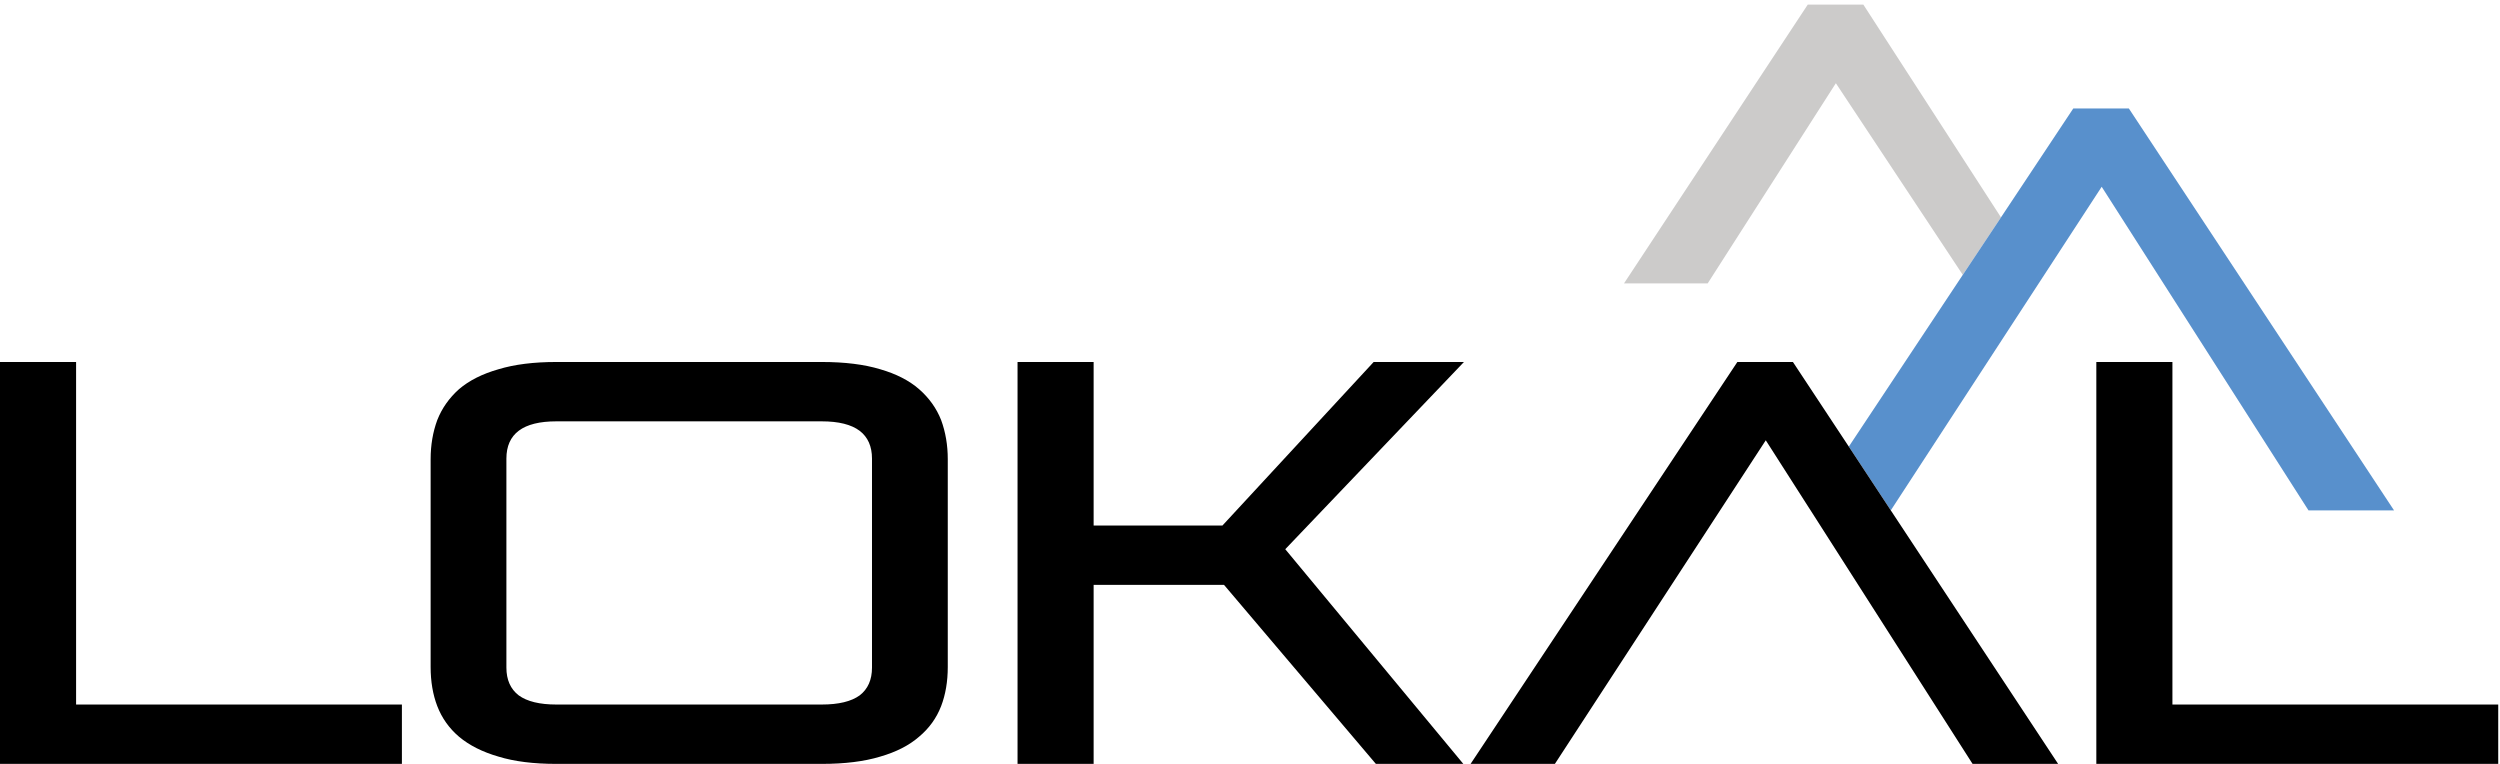
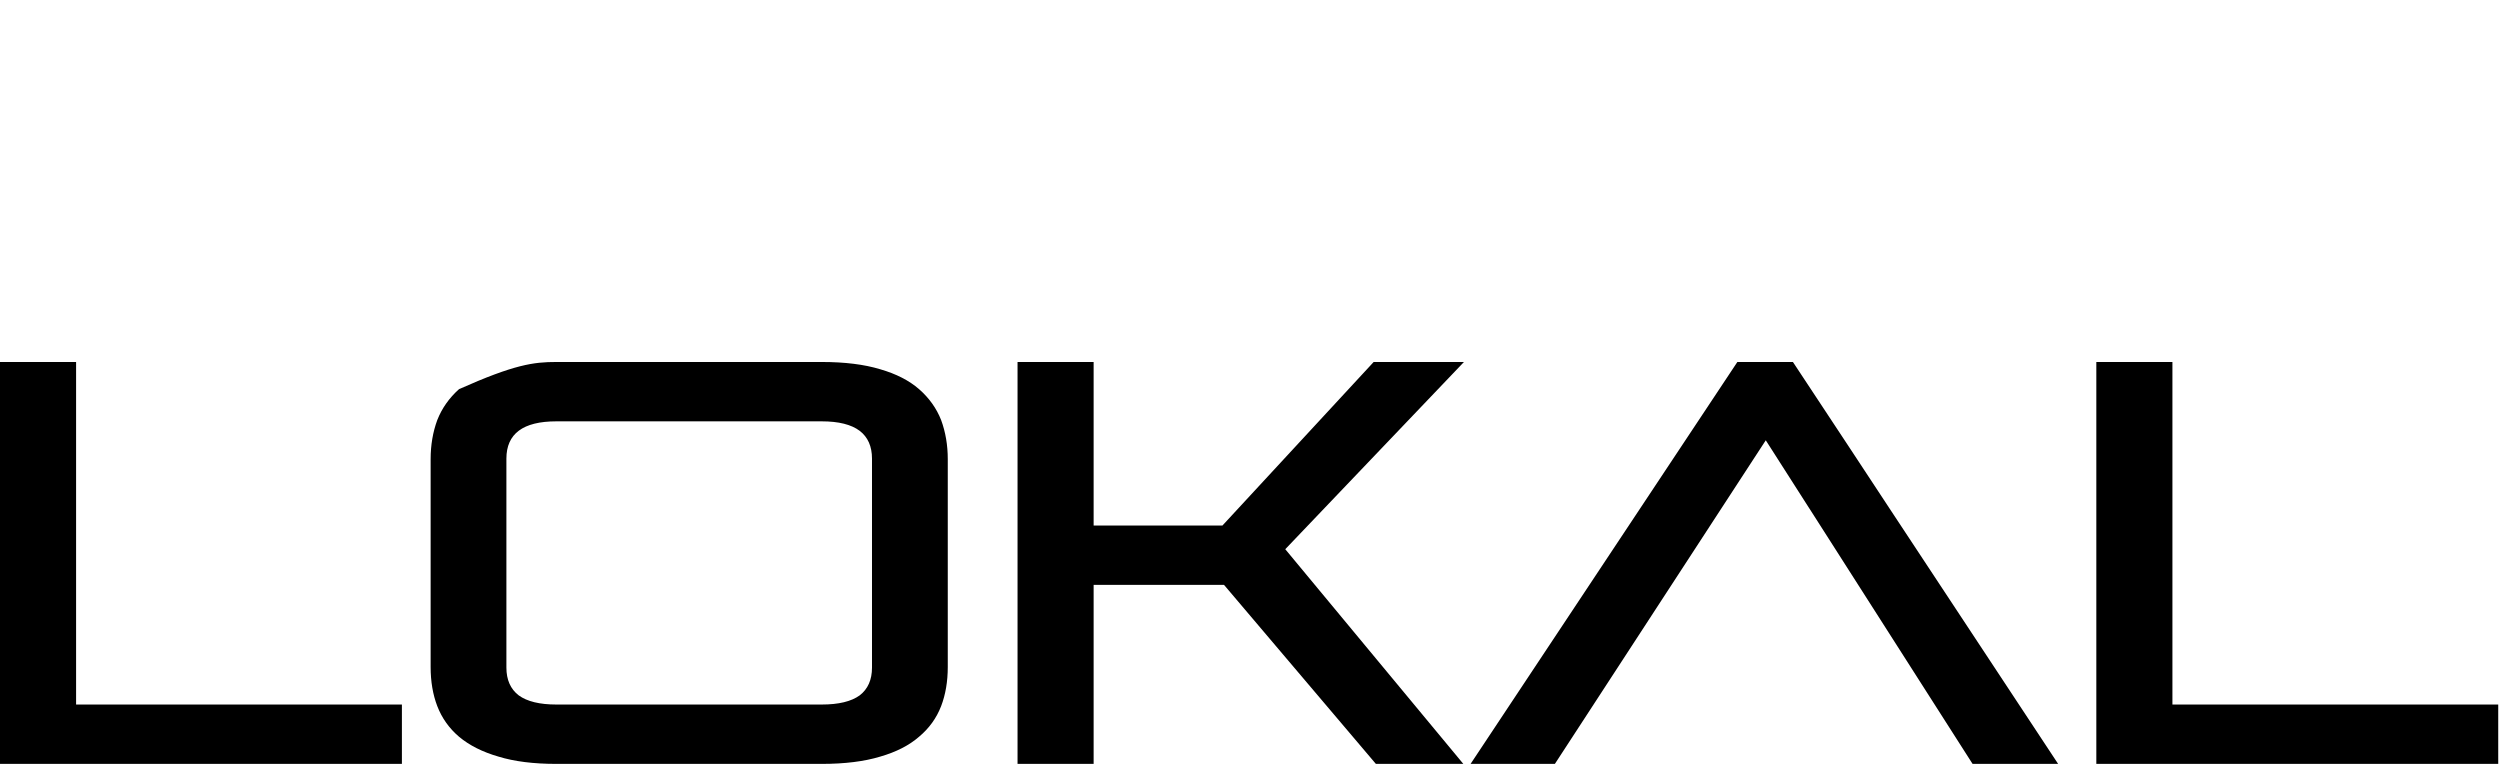
<svg xmlns="http://www.w3.org/2000/svg" width="288px" height="88px" viewBox="0 0 288 88" version="1.1">
  <title>lokal-homes-logo</title>
  <desc>Created with Sketch.</desc>
  <g id="lokal-homes-logo" stroke="none" stroke-width="1" fill="none" fill-rule="evenodd">
-     <polyline id="Fill-1" fill="#CCCBCA" points="230.513 25.043 226.113 31.663 211.491 9.586 196.726 32.645 187.087 32.645 208.254 0.53 214.657 0.53 230.513 25.043" />
-     <polyline id="Fill-2" fill="#5890CC" points="217.82 58.795 212.983 51.449 226.113 31.663 230.513 25.043 238.842 12.496 245.244 12.496 275.793 58.795 265.938 58.795 242.115 21.515 217.82 58.795" />
-     <path d="M0,41.701 L8.766,41.701 L8.766,81.162 L46.299,81.162 L46.299,88 L0,88 L0,41.701 Z M105.874,44.829 C107.037,45.847 107.885,47.036 108.419,48.393 C108.928,49.775 109.183,51.279 109.183,52.903 L109.183,76.834 C109.183,78.508 108.928,80.011 108.419,81.343 C107.885,82.726 107.037,83.902 105.874,84.873 C104.734,85.866 103.243,86.63 101.4,87.162 C99.557,87.721 97.314,88 94.671,88 L64.084,88 C61.465,88 59.247,87.721 57.428,87.162 C55.585,86.63 54.07,85.866 52.882,84.873 C51.743,83.902 50.907,82.726 50.373,81.343 C49.864,80.011 49.609,78.508 49.609,76.834 L49.609,52.903 C49.609,51.279 49.864,49.775 50.373,48.393 C50.907,47.036 51.743,45.847 52.882,44.829 C54.046,43.835 55.561,43.071 57.428,42.537 C59.272,41.979 61.489,41.701 64.084,41.701 L94.671,41.701 C97.314,41.701 99.557,41.979 101.4,42.537 C103.243,43.071 104.734,43.835 105.874,44.829 Z M117.221,41.701 L125.986,41.701 L125.986,60.541 L140.825,60.541 L158.246,41.701 L168.648,41.701 L148.063,63.269 L168.575,88 L158.501,88 L141.007,67.377 L125.986,67.377 L125.986,88 L117.221,88 L117.221,41.701 Z M100.454,76.906 L100.454,52.83 C100.454,51.424 99.981,50.357 99.036,49.63 C98.065,48.902 96.61,48.539 94.671,48.539 L64.084,48.539 C60.253,48.539 58.337,49.969 58.337,52.83 L58.337,76.906 C58.337,78.313 58.811,79.38 59.756,80.107 C60.727,80.81 62.168,81.162 64.084,81.162 L94.671,81.162 C96.61,81.162 98.065,80.81 99.036,80.107 C99.981,79.38 100.454,78.313 100.454,76.906 Z M241.497,41.701 L250.263,41.701 L250.263,81.162 L287.796,81.162 L287.796,88 L241.497,88 L241.497,41.701 Z M208.582,58.795 L208.346,58.431 L203.417,50.721 L179.123,88 L169.412,88 L200.144,41.701 L206.545,41.701 L212.983,51.449 L217.82,58.795 L237.096,88 L227.24,88 L208.582,58.795 L208.582,58.795 Z" id="Fill-3" fill="#000000" />
+     <path d="M0,41.701 L8.766,41.701 L8.766,81.162 L46.299,81.162 L46.299,88 L0,88 L0,41.701 Z M105.874,44.829 C107.037,45.847 107.885,47.036 108.419,48.393 C108.928,49.775 109.183,51.279 109.183,52.903 L109.183,76.834 C109.183,78.508 108.928,80.011 108.419,81.343 C107.885,82.726 107.037,83.902 105.874,84.873 C104.734,85.866 103.243,86.63 101.4,87.162 C99.557,87.721 97.314,88 94.671,88 L64.084,88 C61.465,88 59.247,87.721 57.428,87.162 C55.585,86.63 54.07,85.866 52.882,84.873 C51.743,83.902 50.907,82.726 50.373,81.343 C49.864,80.011 49.609,78.508 49.609,76.834 L49.609,52.903 C49.609,51.279 49.864,49.775 50.373,48.393 C50.907,47.036 51.743,45.847 52.882,44.829 C59.272,41.979 61.489,41.701 64.084,41.701 L94.671,41.701 C97.314,41.701 99.557,41.979 101.4,42.537 C103.243,43.071 104.734,43.835 105.874,44.829 Z M117.221,41.701 L125.986,41.701 L125.986,60.541 L140.825,60.541 L158.246,41.701 L168.648,41.701 L148.063,63.269 L168.575,88 L158.501,88 L141.007,67.377 L125.986,67.377 L125.986,88 L117.221,88 L117.221,41.701 Z M100.454,76.906 L100.454,52.83 C100.454,51.424 99.981,50.357 99.036,49.63 C98.065,48.902 96.61,48.539 94.671,48.539 L64.084,48.539 C60.253,48.539 58.337,49.969 58.337,52.83 L58.337,76.906 C58.337,78.313 58.811,79.38 59.756,80.107 C60.727,80.81 62.168,81.162 64.084,81.162 L94.671,81.162 C96.61,81.162 98.065,80.81 99.036,80.107 C99.981,79.38 100.454,78.313 100.454,76.906 Z M241.497,41.701 L250.263,41.701 L250.263,81.162 L287.796,81.162 L287.796,88 L241.497,88 L241.497,41.701 Z M208.582,58.795 L208.346,58.431 L203.417,50.721 L179.123,88 L169.412,88 L200.144,41.701 L206.545,41.701 L212.983,51.449 L217.82,58.795 L237.096,88 L227.24,88 L208.582,58.795 L208.582,58.795 Z" id="Fill-3" fill="#000000" />
  </g>
</svg>